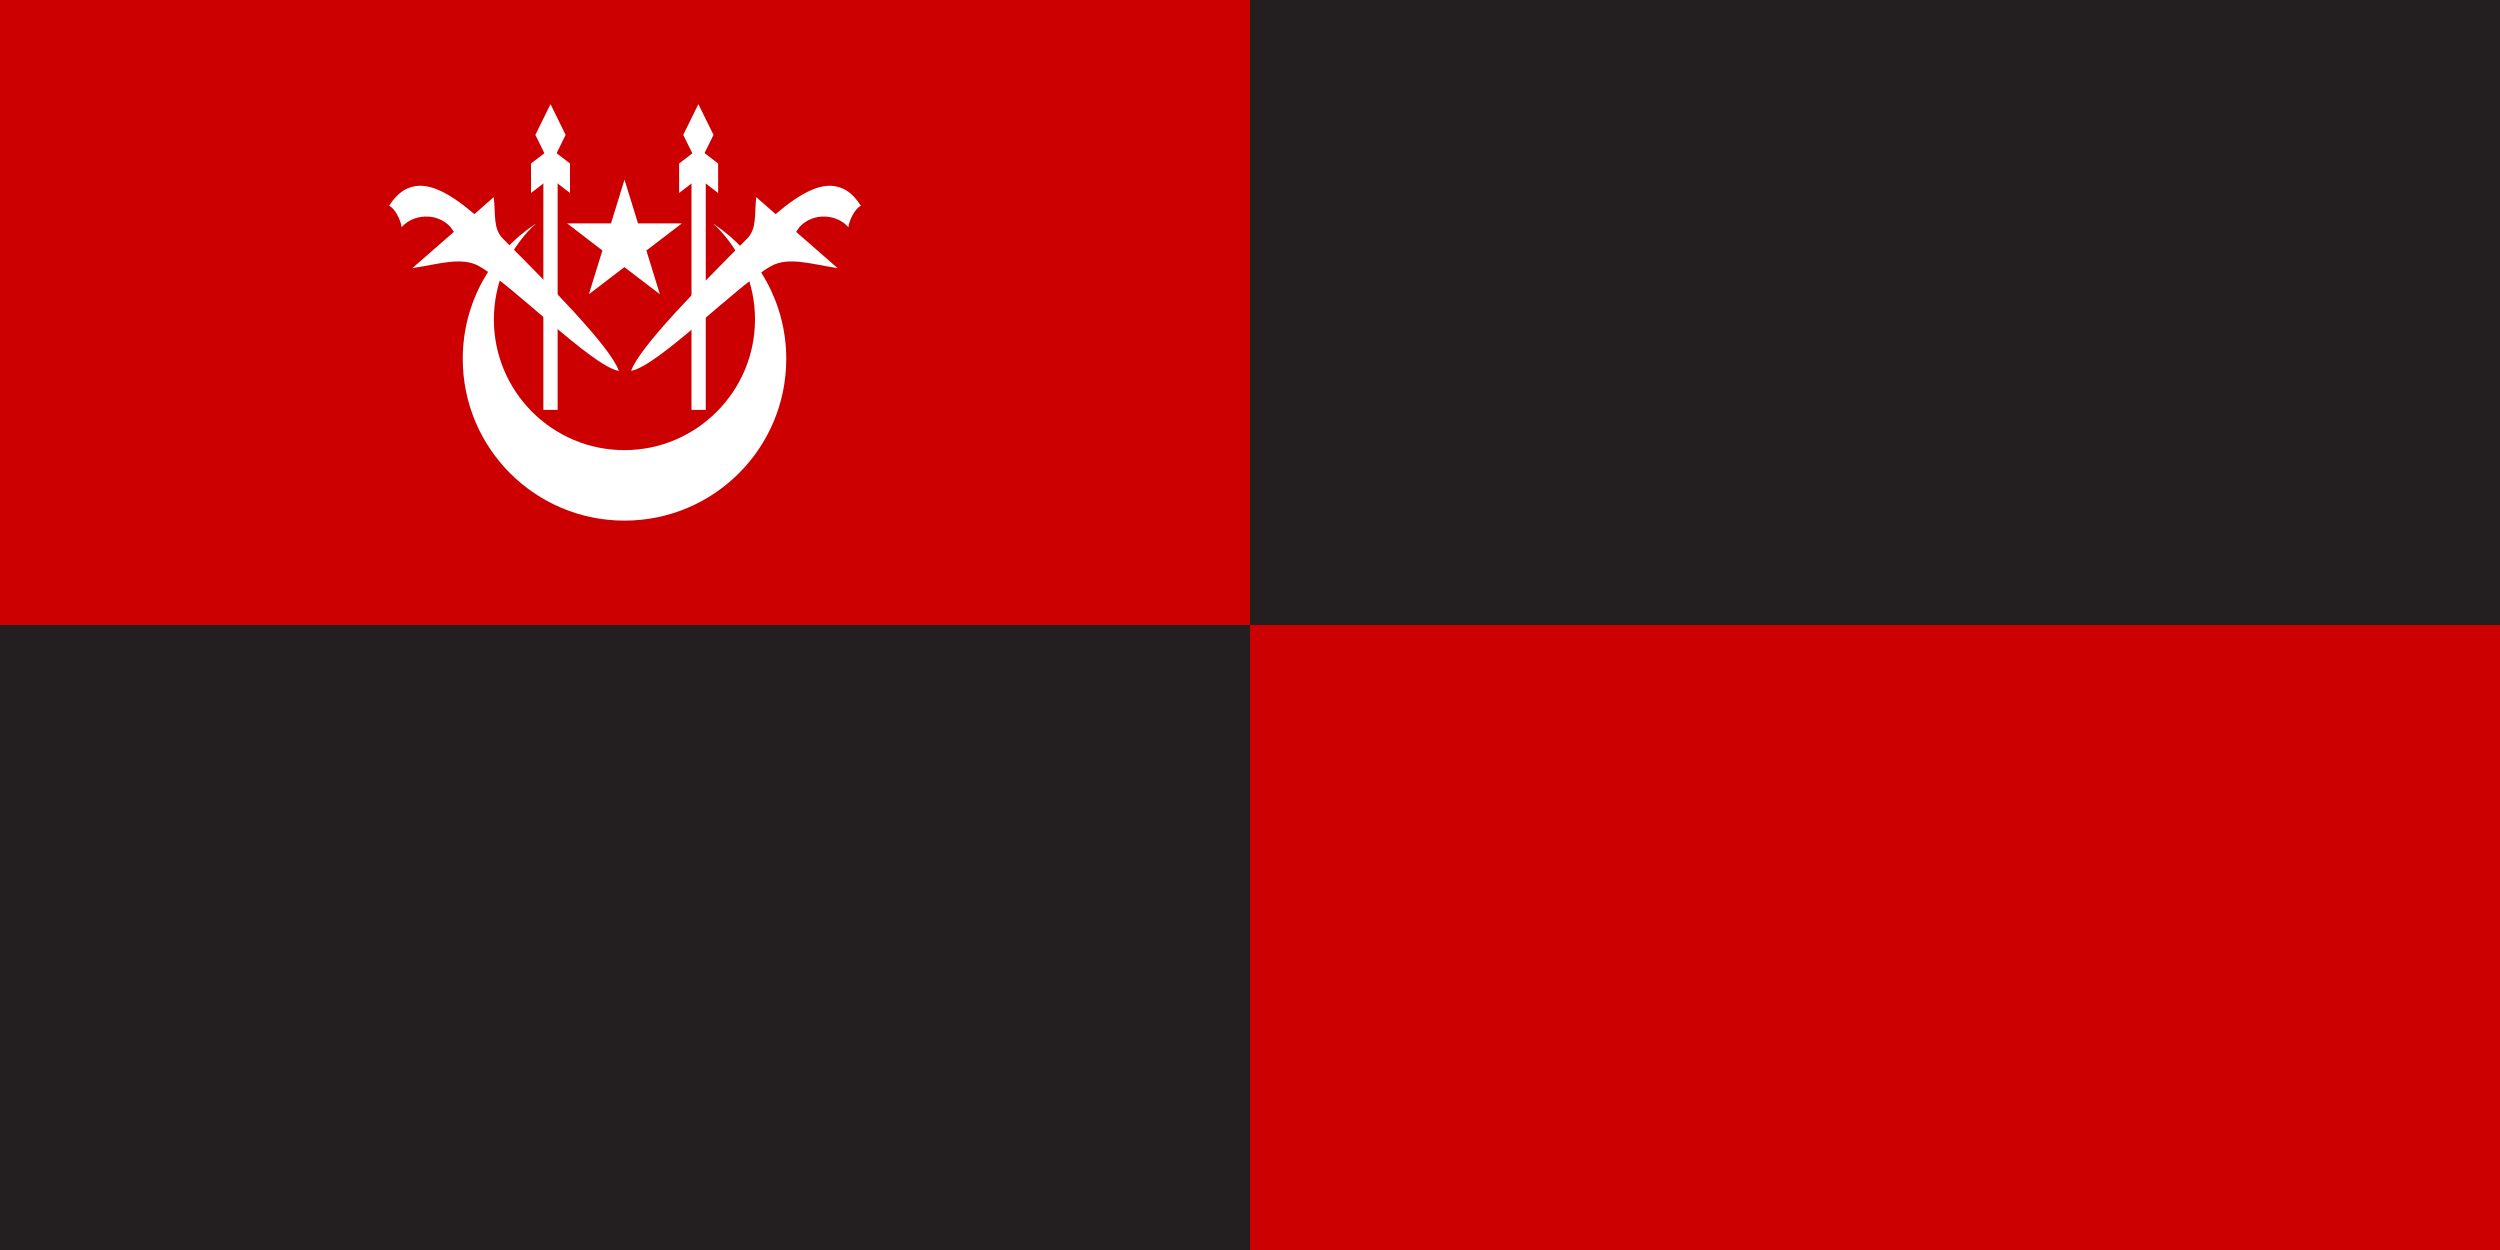
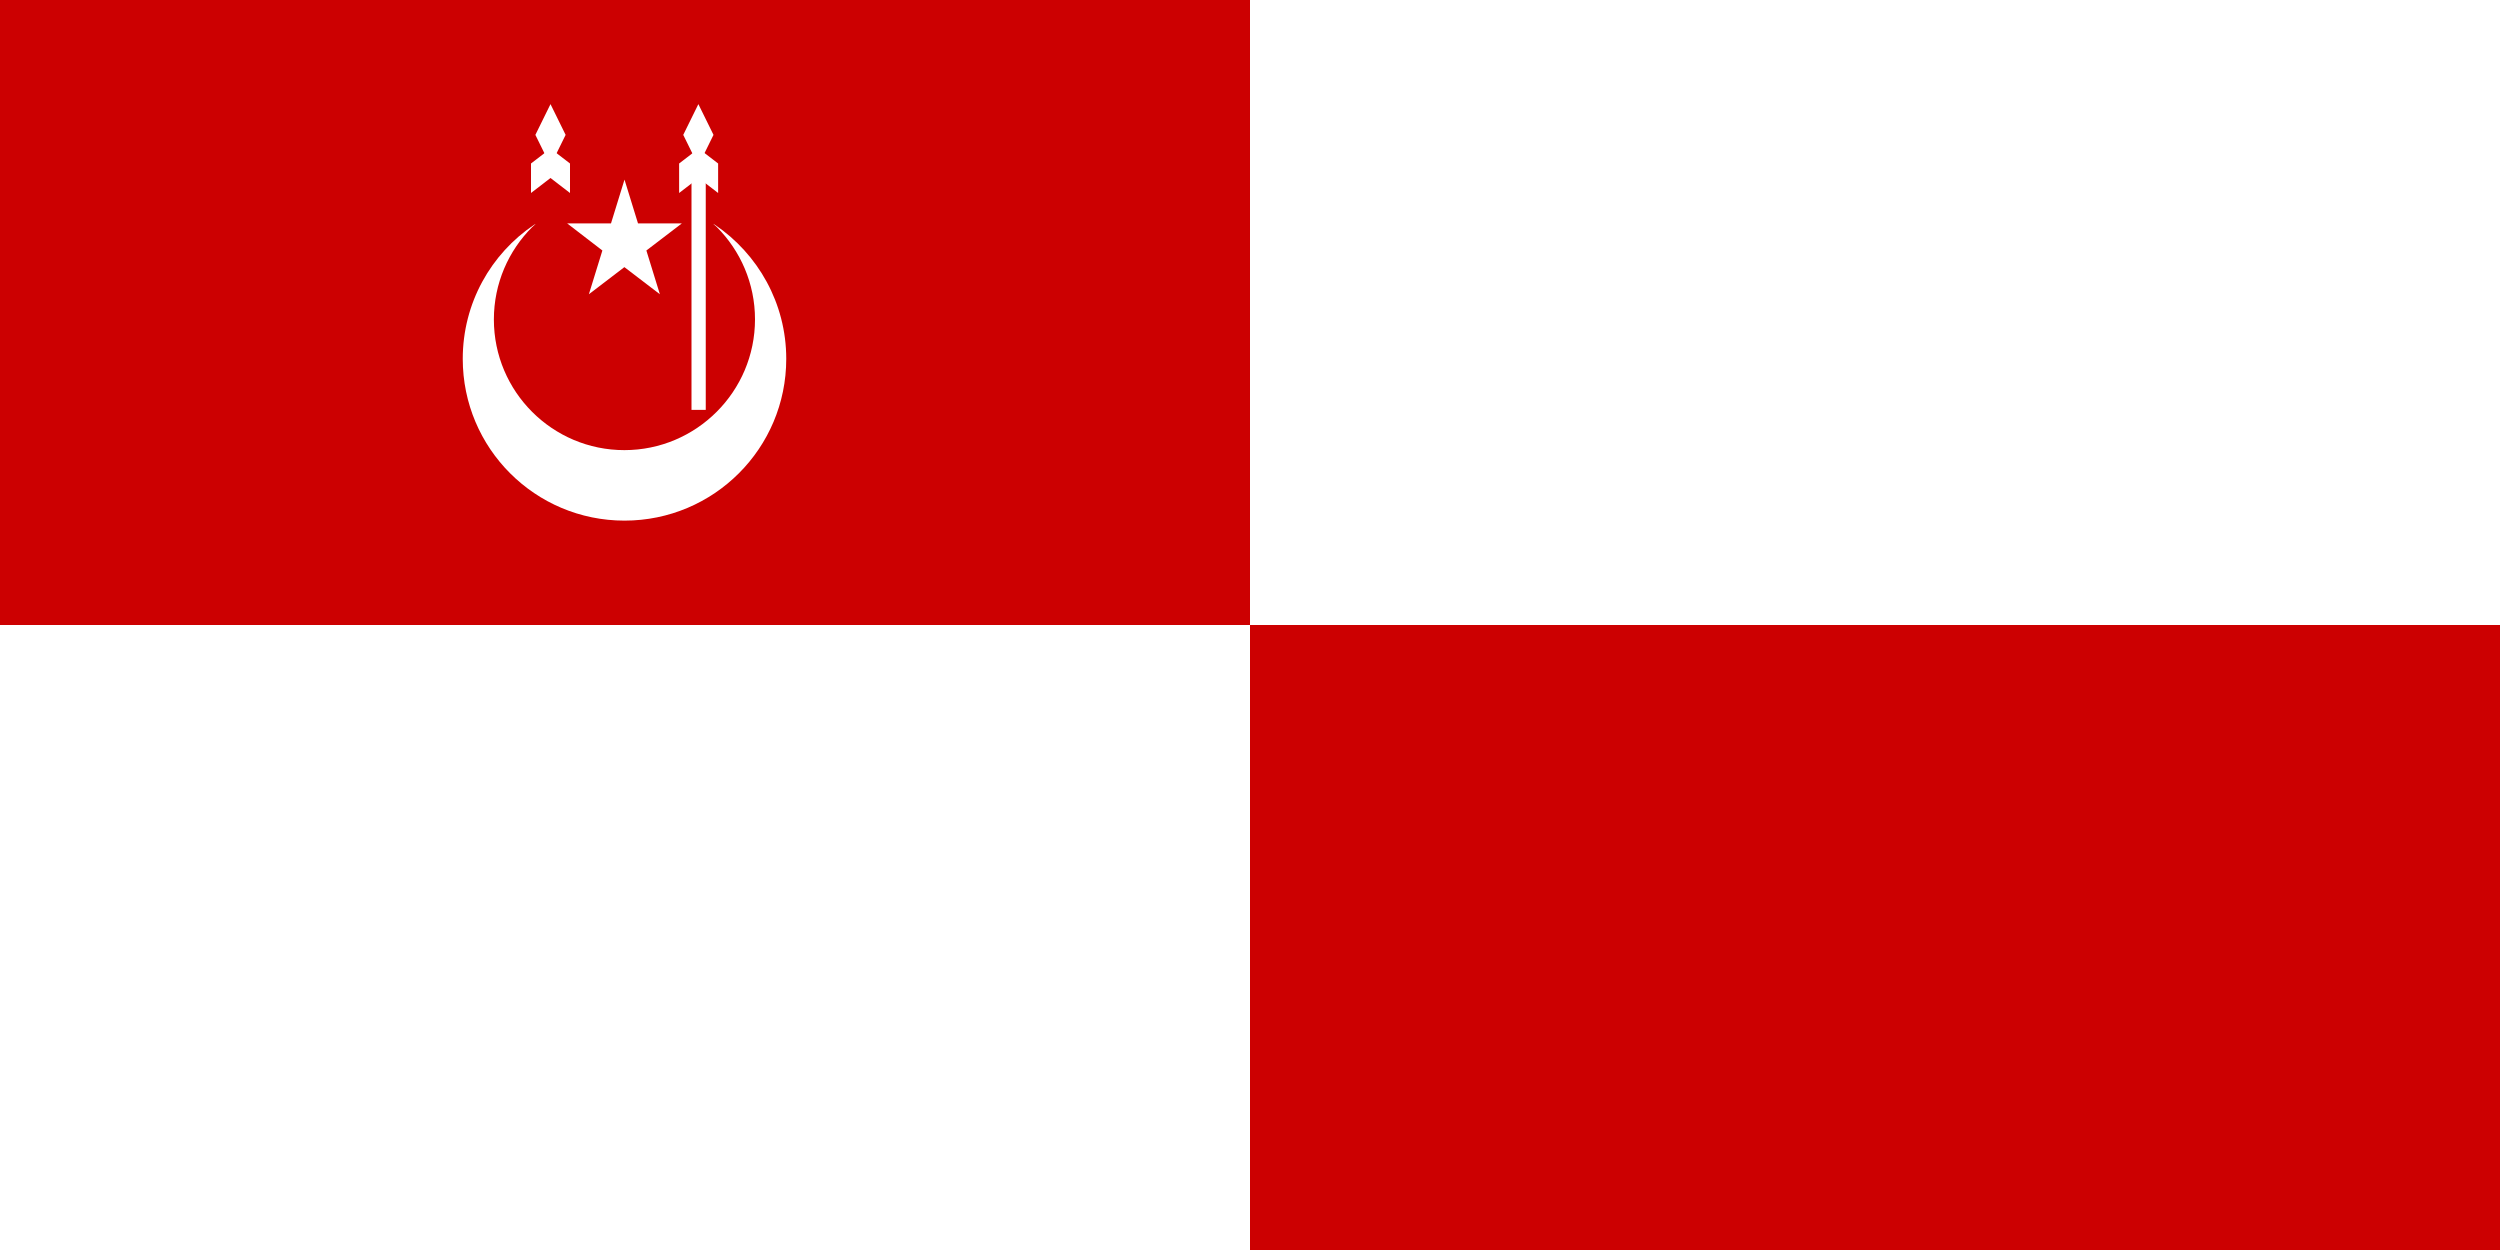
<svg xmlns="http://www.w3.org/2000/svg" version="1.1" id="Layer_1" x="0px" y="0px" viewBox="0 0 2000 1000" style="enable-background:new 0 0 2000 1000;" xml:space="preserve">
  <style type="text/css">
	.st0{fill:#231F20;}
	.st1{fill:#CC0001;}
	.st2{fill-rule:evenodd;clip-rule:evenodd;fill:#FFFFFF;}
</style>
  <g>
    <g>
-       <rect class="st0" width="2000" height="1000" />
-     </g>
+       </g>
    <g>
      <g>
        <rect class="st1" width="1000" height="500" />
      </g>
      <g>
        <rect x="1000" y="500" class="st1" width="1000" height="500" />
      </g>
    </g>
    <g>
      <g>
        <path id="path22" class="st2" d="M428.6,179.1l-2.9,2.6c-18.9,18.9-30.6,45-30.6,73.9c0,57.7,46.8,104.5,104.4,104.5     S604,313.2,604,255.5c0-28.8-11.7-55-30.6-73.9l-2.9-2.6l1.4,0.8c34.4,23.3,57.1,62.7,57.1,107.3c0,71.5-57.9,129.4-129.4,129.4     s-129.4-57.9-129.4-129.4c0-44.7,22.6-84.1,57.1-107.3L428.6,179.1z" />
        <path id="path24" class="st2" d="M453.7,178.7h35.1l10.8-35l10.8,35h35.1l-28.4,21.7l10.8,35l-28.4-21.7l-28.4,21.7l10.8-35     L453.7,178.7z" />
-         <path id="path26" class="st2" d="M434.7,327.9h11.4V132.4h-11.4V327.9z" />
        <path id="path28" class="st2" d="M553.2,327.9h11.4V132.4h-11.4V327.9z" />
        <g id="g32">
          <path id="path38" class="st2" d="M424.8,154.4v-23.6l15.6-12l15.6,12v23.6l-15.6-12L424.8,154.4z" />
        </g>
        <g id="g42">
          <path id="path48" class="st2" d="M543.3,154.4v-23.6l15.6-12l15.6,12v23.6l-15.6-12L543.3,154.4z" />
        </g>
        <path id="path50" class="st2" d="M428.3,107.9l12.1-24.6l12.1,24.6l-12.1,24.6L428.3,107.9z" />
        <path id="path52" class="st2" d="M546.6,107.9l12.1-24.6l12.1,24.6l-12.1,24.6L546.6,107.9z" />
-         <path id="path54" class="st2" d="M335.7,148.6c11.8-0.2,24.6,7.4,37,17.1l6.8,5.6l15.5-13.6c1.6,13.9-0.7,25.2,7.4,33.3     c36.4,36.5,86.1,86.5,92.7,105.8c-22.2-4.2-85.2-69.1-112.1-84c-13.9-7.7-32.7-1.3-53.1,1.7l33.2-29l-2.8-4     c-11.2-12.1-30.3-10-39,0.3c-0.5-5.2-5.1-14.9-10-17.2C318.4,153.3,326.8,148.8,335.7,148.6L335.7,148.6z" />
-         <path id="path56" class="st2" d="M664.3,148.6c-11.8-0.2-24.6,7.4-37,17.1l-6.8,5.6L605,157.7c-1.6,13.9,0.7,25.2-7.4,33.3     c-36.4,36.5-86.1,86.5-92.7,105.7c22.2-4.2,85.2-69,112.1-83.9c13.9-7.7,32.7-1.3,53.1,1.7l-33.2-29l2.8-4     c11.2-12.1,30.3-10,39,0.3c0.5-5.2,5.1-14.9,10-17.2C681.6,153.3,673.2,148.8,664.3,148.6L664.3,148.6z" />
      </g>
    </g>
  </g>
</svg>